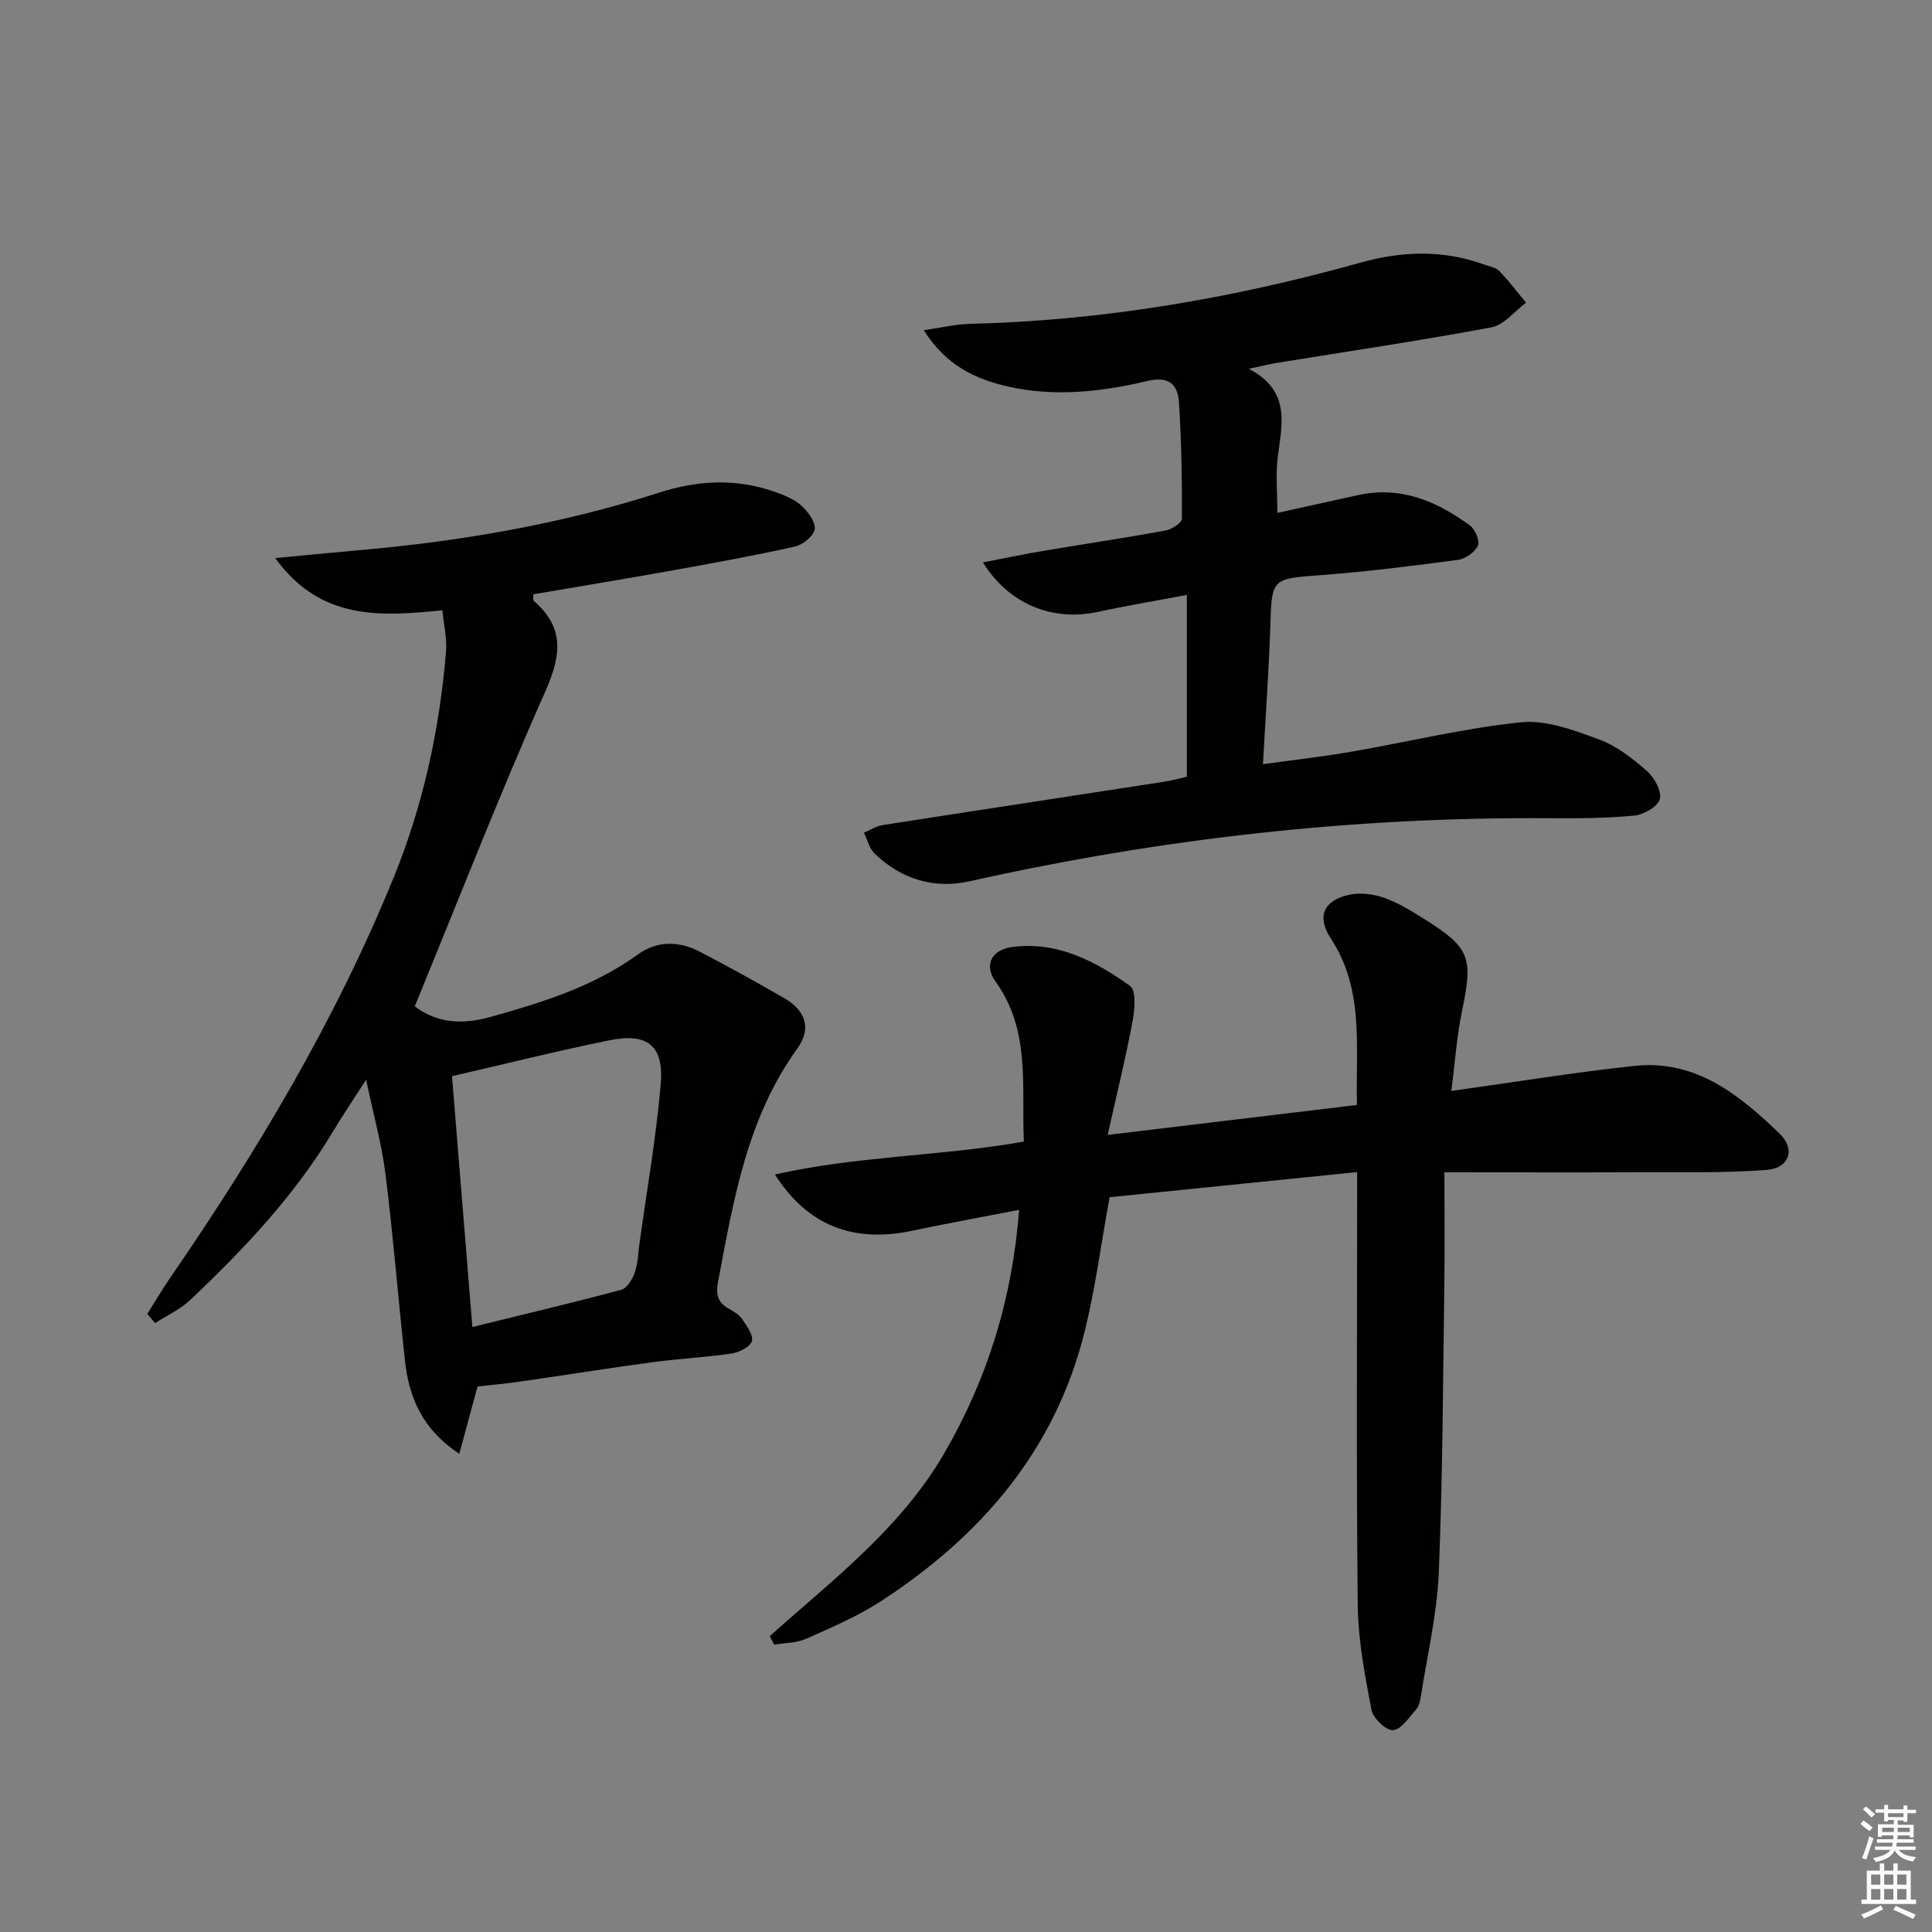
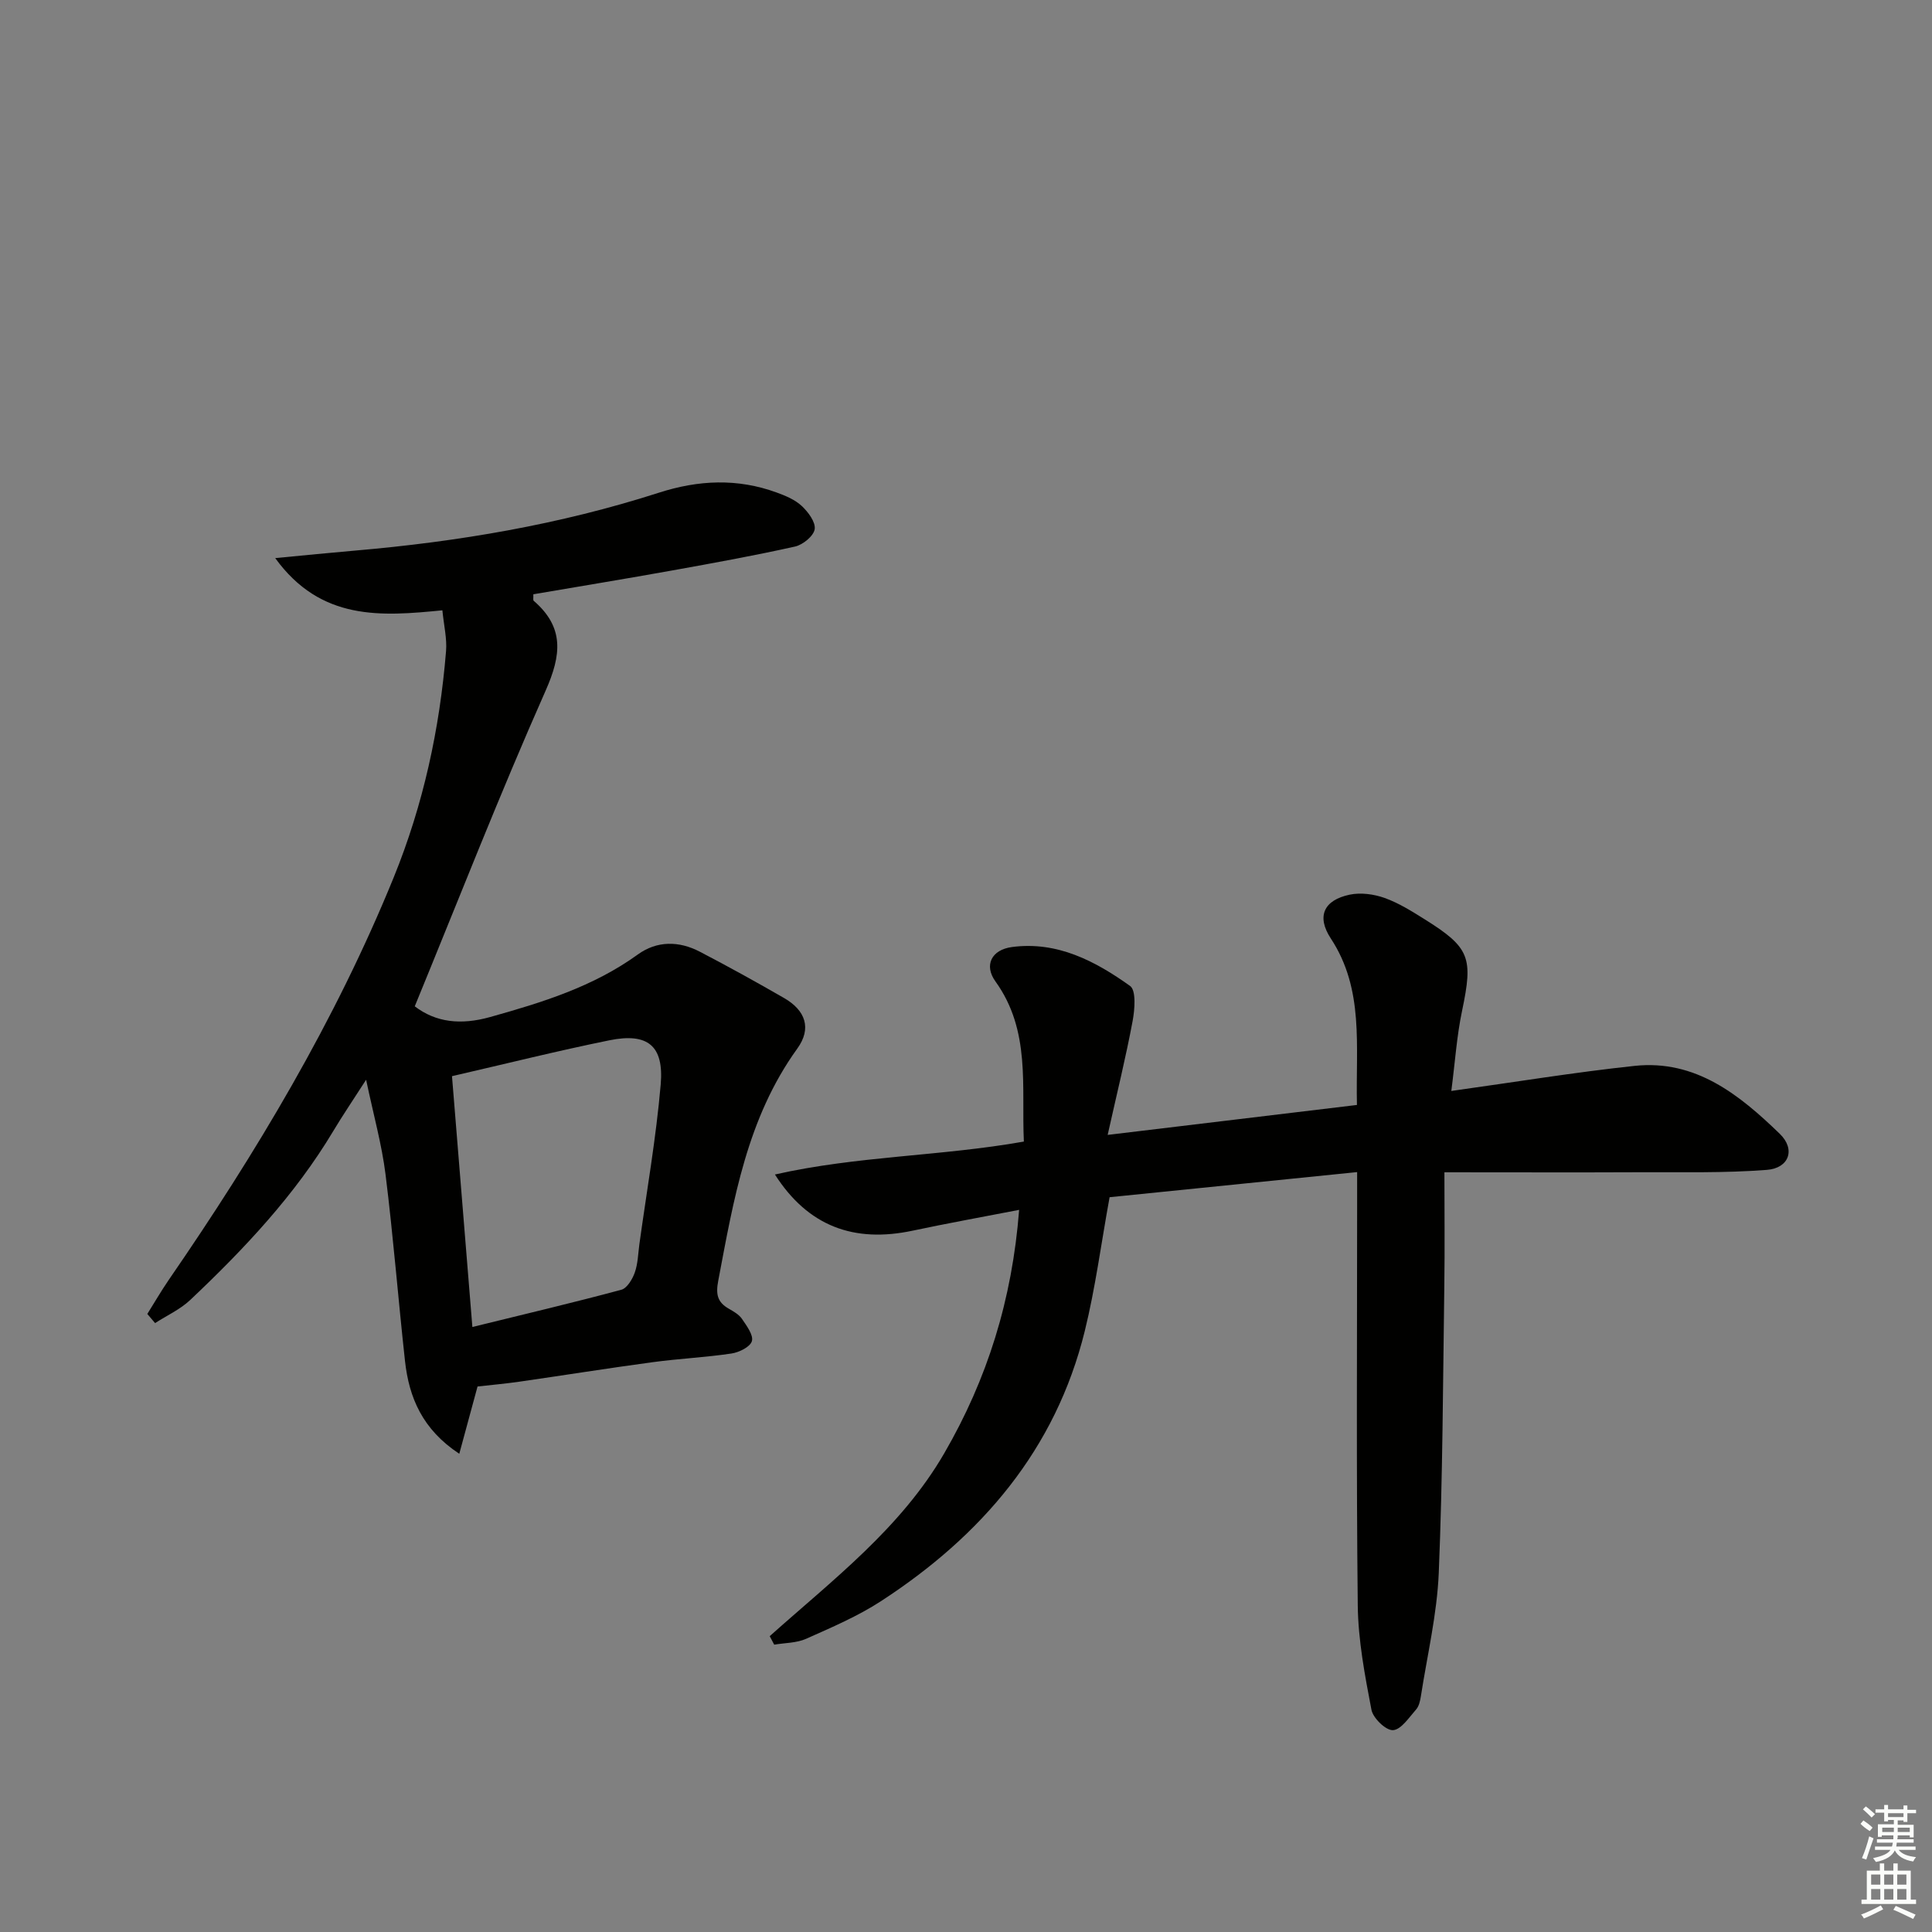
<svg xmlns="http://www.w3.org/2000/svg" enable-background="new 0 0 400 400" viewBox="0 0 400 400">
  <rect x="0" y="0" width="400" height="400" fill="#808080" stroke="none" />
  <g fill="#010100">
    <path d="m159.36 338.75c13.07-11.68 27.16-22.37 36.14-37.87 8.9-15.35 14.06-31.77 15.5-50.39-7.57 1.47-14.82 2.77-22.01 4.3-12.2 2.6-21.7-.91-28.55-11.62 17.1-3.87 34.28-3.76 51.54-6.82-.53-11.35 1.48-22.94-5.88-33.15-2.41-3.34-.85-6.56 3.43-7.13 9.36-1.24 17.23 2.91 24.44 8.06 1.29.92.97 4.9.52 7.3-1.39 7.44-3.21 14.8-5.16 23.54 17.93-2.15 34.61-4.16 51.61-6.2-.28-12.21 1.54-23.9-5.41-34.47-3.01-4.59-1.45-7.94 3.91-9.07 2.29-.48 5.02-.11 7.25.69 2.93 1.05 5.66 2.77 8.32 4.44 9.35 5.85 10 7.93 7.7 18.89-1.11 5.27-1.46 10.71-2.23 16.62 13.36-1.86 25.61-3.88 37.94-5.19 12.64-1.35 21.73 6 30.06 14.06 3.32 3.21 1.94 7.12-2.67 7.47-8.75.68-17.58.45-26.37.49-13.11.06-26.22.01-40.39.01 0 8.01.09 15.77-.02 23.54-.28 19.81-.33 39.62-1.15 59.41-.36 8.54-2.38 17.02-3.7 25.51-.15.96-.39 2.09-1 2.77-1.46 1.65-3.1 4.18-4.78 4.27-1.47.08-4.13-2.49-4.46-4.23-1.36-7.13-2.75-14.38-2.83-21.61-.31-27.82-.13-55.64-.13-83.46 0-1.79 0-3.58 0-6.24-17.48 1.77-34.42 3.49-51.25 5.2-1.74 9.52-2.93 18.74-5.14 27.71-6.05 24.56-21.39 42.38-42.14 55.89-4.83 3.15-10.25 5.46-15.54 7.82-1.99.89-4.4.84-6.62 1.22-.3-.59-.62-1.18-.93-1.76z" />
-     <path d="m30.5 272.04c1.47-2.34 2.85-4.73 4.41-7.01 18.14-26.34 34.51-53.67 46.61-83.39 6.12-15.05 9.52-30.72 10.83-46.85.21-2.58-.44-5.22-.76-8.43-12.63 1.24-25.14 2.25-34.61-10.81 6.2-.59 11.33-1.11 16.46-1.55 21.4-1.84 42.49-5.4 62.97-11.99 8.2-2.64 16.27-3.01 24.39-.04 1.85.67 3.81 1.49 5.21 2.8 1.32 1.24 2.89 3.34 2.66 4.8-.22 1.41-2.43 3.21-4.04 3.58-8.4 1.88-16.88 3.41-25.36 4.94-9.62 1.73-19.26 3.31-28.85 4.95.03.74-.09 1.21.08 1.35 6.35 5.49 5.75 11.19 2.47 18.59-9.53 21.5-18.09 43.43-27.1 65.37 4.38 3.34 9.54 3.92 15.63 2.21 10.78-3.02 21.33-6.27 30.56-12.95 3.96-2.86 8.51-2.82 12.81-.58 5.9 3.07 11.72 6.29 17.48 9.61 4.41 2.55 5.75 6.26 2.72 10.46-10.41 14.42-13.18 31.28-16.37 48.09-.53 2.77-.18 4.42 2.2 5.77 1 .57 2.12 1.21 2.73 2.12.96 1.42 2.4 3.34 2.04 4.59-.35 1.19-2.65 2.33-4.23 2.56-5.41.81-10.91 1.06-16.34 1.8-9.2 1.24-18.36 2.71-27.55 4.03-2.89.42-5.8.67-8.68 1-1.11 4.11-2.31 8.51-3.78 13.93-7.64-5.05-10.4-11.62-11.24-19.21-1.41-12.87-2.43-25.79-4.03-38.64-.77-6.17-2.47-12.22-4.02-19.59-2.76 4.3-4.88 7.41-6.81 10.64-7.95 13.28-18.45 24.41-29.61 34.96-2.08 1.96-4.83 3.21-7.27 4.78-.53-.64-1.07-1.26-1.61-1.89zm67.3 2.7c10.98-2.7 20.95-5.05 30.84-7.71 1.19-.32 2.3-2.19 2.79-3.58.65-1.84.68-3.91.95-5.88 1.52-11.01 3.46-21.98 4.41-33.03.7-8.06-2.7-10.76-10.61-9.16-10.68 2.17-21.27 4.82-32.6 7.43 1.38 16.98 2.75 33.82 4.22 51.93z" />
-     <path d="m191.26 68.36c3.8-.54 6.66-1.24 9.54-1.31 27.56-.67 54.48-5.29 80.97-12.7 8.54-2.39 17.04-2.65 25.48.41 1.09.39 2.43.59 3.16 1.35 1.99 2.05 3.71 4.35 5.54 6.56-2.38 1.76-4.55 4.61-7.16 5.1-14.67 2.75-29.44 4.93-44.17 7.32-1.62.26-3.21.66-6.07 1.26 8.82 4.63 6.83 11.55 5.99 18.35-.44 3.57-.08 7.23-.08 11.49 5.72-1.26 11.19-2.46 16.65-3.67 8.85-1.97 16.35 1.23 23.24 6.29 1.07.79 2.08 3.21 1.62 4.18-.63 1.35-2.57 2.72-4.11 2.92-9.38 1.26-18.78 2.44-28.22 3.15-10.44.79-10.31.56-10.65 10.9-.3 9.11-.96 18.21-1.51 28.26 6.27-.87 12.27-1.55 18.2-2.57 11.77-2.03 23.43-4.9 35.27-6.11 5.23-.53 10.97 1.67 16.13 3.56 3.64 1.33 6.96 3.96 9.93 6.56 1.53 1.34 3.09 4.21 2.63 5.82-.44 1.56-3.37 3.21-5.34 3.39-5.95.56-11.97.57-17.96.53-40.37-.26-80.21 4.25-119.6 13.06-7.37 1.65-14.19-.44-19.7-5.78-1.08-1.05-1.46-2.83-2.17-4.27 1.28-.54 2.52-1.37 3.85-1.58 19.34-3.02 38.7-5.95 58.05-8.94 1.79-.28 3.55-.76 4.95-1.07 0-12.5 0-24.71 0-37.65-6.76 1.28-12.61 2.25-18.4 3.51-9.34 2.03-18.39-1.51-23.82-10.24 4.5-.86 8.59-1.73 12.72-2.42 8.35-1.41 16.72-2.65 25.05-4.17 1.31-.24 3.44-1.6 3.44-2.46.04-7.97-.11-15.95-.6-23.9-.24-3.77-1.89-5.71-6.61-4.6-9.4 2.22-19.01 3.32-28.65 1.17-6.9-1.54-12.99-4.39-17.59-11.7z" />
+     <path d="m30.5 272.04c1.47-2.34 2.85-4.73 4.41-7.01 18.14-26.34 34.51-53.67 46.61-83.39 6.12-15.05 9.52-30.72 10.83-46.85.21-2.58-.44-5.22-.76-8.43-12.63 1.24-25.14 2.25-34.61-10.81 6.2-.59 11.33-1.11 16.46-1.55 21.4-1.84 42.49-5.4 62.97-11.99 8.2-2.64 16.27-3.01 24.39-.04 1.85.67 3.81 1.49 5.21 2.8 1.32 1.24 2.89 3.34 2.66 4.8-.22 1.41-2.43 3.21-4.04 3.58-8.4 1.88-16.88 3.41-25.36 4.94-9.62 1.73-19.26 3.31-28.85 4.95.03.74-.09 1.21.08 1.35 6.35 5.49 5.75 11.19 2.47 18.59-9.53 21.5-18.09 43.43-27.1 65.37 4.38 3.34 9.54 3.92 15.63 2.21 10.78-3.02 21.33-6.27 30.56-12.95 3.96-2.86 8.51-2.82 12.81-.58 5.9 3.07 11.72 6.29 17.48 9.61 4.41 2.55 5.75 6.26 2.72 10.46-10.41 14.42-13.18 31.28-16.37 48.09-.53 2.77-.18 4.42 2.2 5.77 1 .57 2.12 1.21 2.73 2.12.96 1.42 2.4 3.34 2.04 4.59-.35 1.19-2.65 2.33-4.23 2.56-5.41.81-10.91 1.06-16.34 1.8-9.2 1.24-18.36 2.71-27.55 4.03-2.89.42-5.8.67-8.68 1-1.11 4.11-2.31 8.51-3.78 13.93-7.64-5.05-10.4-11.62-11.24-19.21-1.41-12.87-2.43-25.79-4.03-38.64-.77-6.17-2.47-12.22-4.02-19.59-2.76 4.3-4.88 7.41-6.81 10.64-7.95 13.28-18.45 24.41-29.61 34.96-2.08 1.96-4.83 3.21-7.27 4.78-.53-.64-1.07-1.26-1.61-1.89m67.3 2.7c10.98-2.7 20.95-5.05 30.84-7.71 1.19-.32 2.3-2.19 2.79-3.58.65-1.84.68-3.91.95-5.88 1.52-11.01 3.46-21.98 4.41-33.03.7-8.06-2.7-10.76-10.61-9.16-10.68 2.17-21.27 4.82-32.6 7.43 1.38 16.98 2.75 33.82 4.22 51.93z" />
  </g>
  <path d="m385.2 377.6.6-.7c.6.4 1.3.9 1.9 1.5l-.6.7c-.8-.5-1.4-1-1.9-1.5zm.3 7.1c.6-1.4 1.1-2.9 1.5-4.5.3.1.6.3.9.4-.5 1.4-1 2.9-1.5 4.4zm.2-10.1.6-.6c.7.5 1.3 1.1 1.9 1.6l-.7.7c-.6-.6-1.2-1.2-1.8-1.7zm8.4-.8h.8v.9h1.8v.7h-1.8v1.8h-.8v-.3h-1.2v.9h3.3v2.6h-.8v-.4h-2.5c0 .3 0 .6-.1.8h3.4v.7h-3.5c0 .3-.1.6-.1.8h4v.7h-3.5c.7.9 1.9 1.3 3.6 1.5-.2.2-.4.5-.6.9-1.9-.3-3.2-1.1-3.8-2.3-.5 1.1-1.8 2-3.9 2.4-.2-.3-.4-.5-.6-.8 1.9-.4 3.1-.9 3.6-1.7h-3.2v-.7h3.5c.1-.2.1-.5.2-.8h-3.3v-.7h3.4c0-.2 0-.5 0-.8h-2.4v.3h-.8v-2.6h3.3v-.9h-1.2v.3h-.8v-1.8h-1.8v-.7h1.8v-.9h.8v.9h3.2zm-4.4 5.5h2.4c0-.3 0-.6 0-.9h-2.4zm1.2-3.1h3.2v-.8h-3.2zm4.4 2.2h-2.4v.9h2.5v-.9z" fill="#fbfcfa" />
  <path d="m389.2 385.8h.9v1.5h1.9v-1.5h.9v1.5h2.7v6h1.1v.9h-11.3v-.9h1.1v-6h2.7zm.2 8.7.5.8c-1.2.6-2.5 1.3-4 1.9-.2-.3-.3-.6-.6-.8 1.6-.6 3-1.3 4.1-1.9zm-2-4.3h1.9v-2.1h-1.9zm0 3.1h1.9v-2.2h-1.9zm2.7-3.1h1.9v-2.1h-1.9zm0 3.1h1.9v-2.2h-1.9zm2.4 1.3c1.4.6 2.7 1.2 4.1 1.8l-.5.9c-1.5-.7-2.8-1.4-4.1-1.9zm2.2-6.5h-1.9v2.1h1.9zm-1.9 5.2h1.9v-2.2h-1.9z" fill="#fbfcfa" />
</svg>